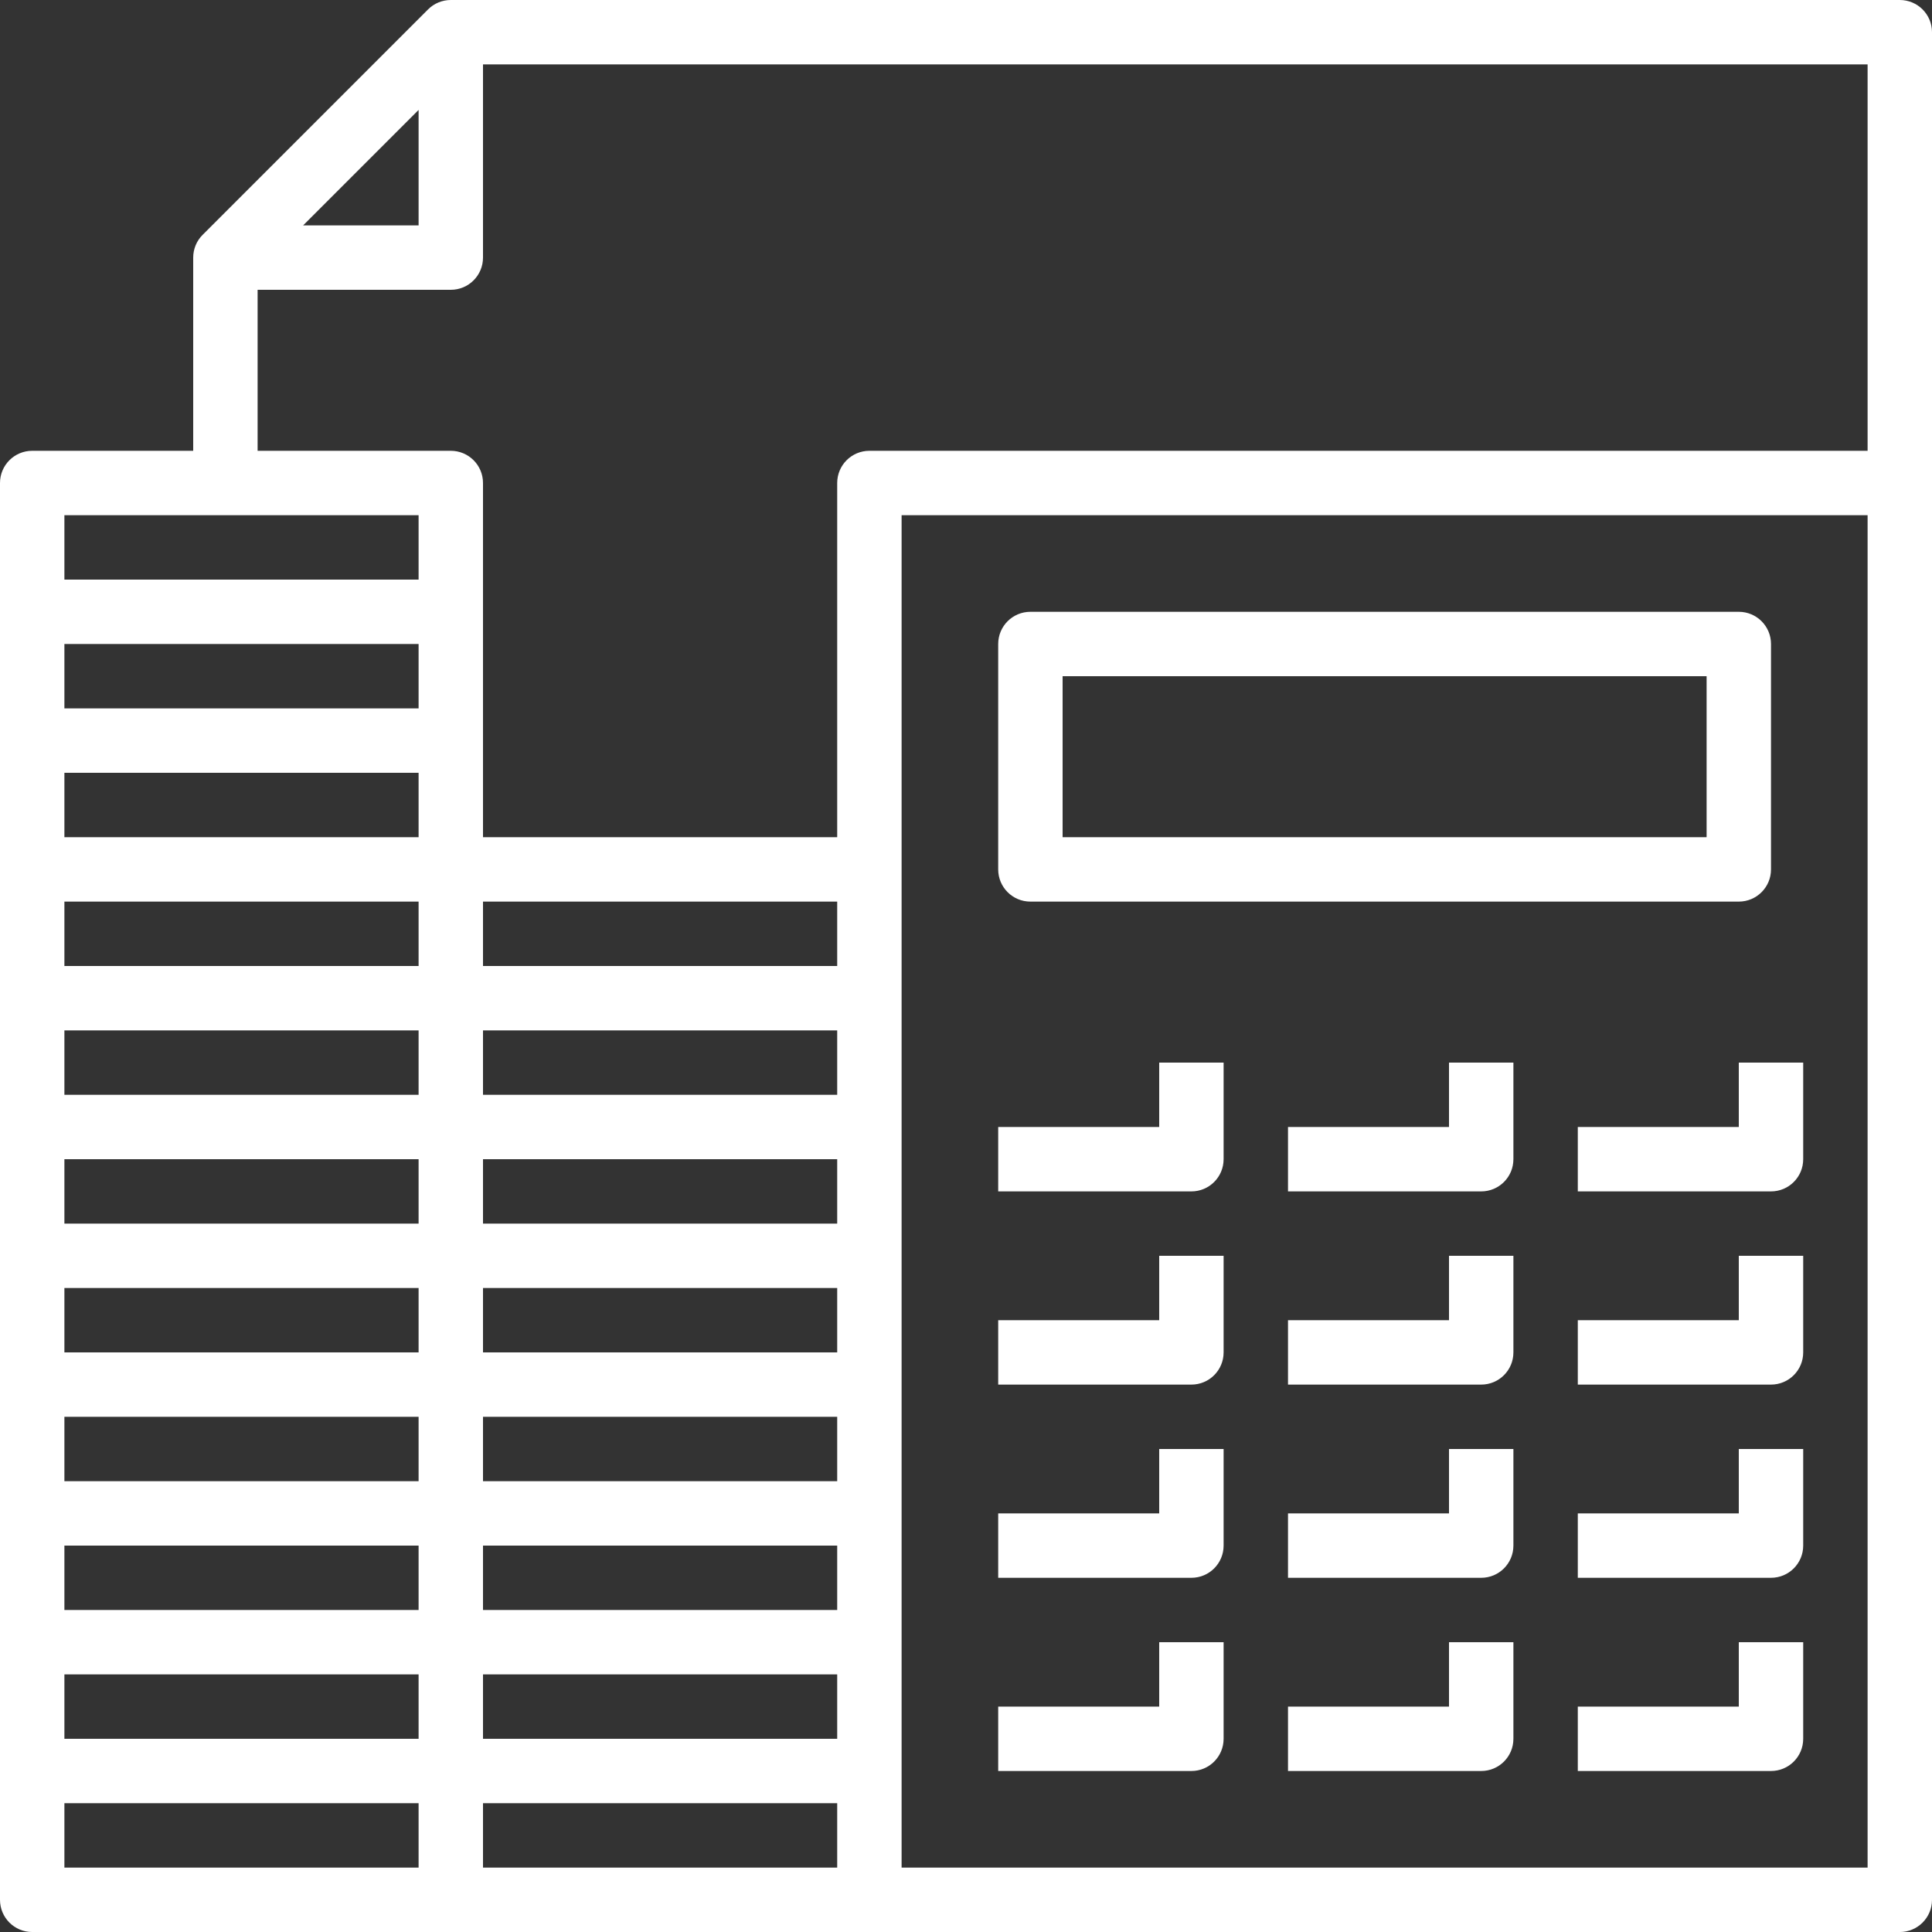
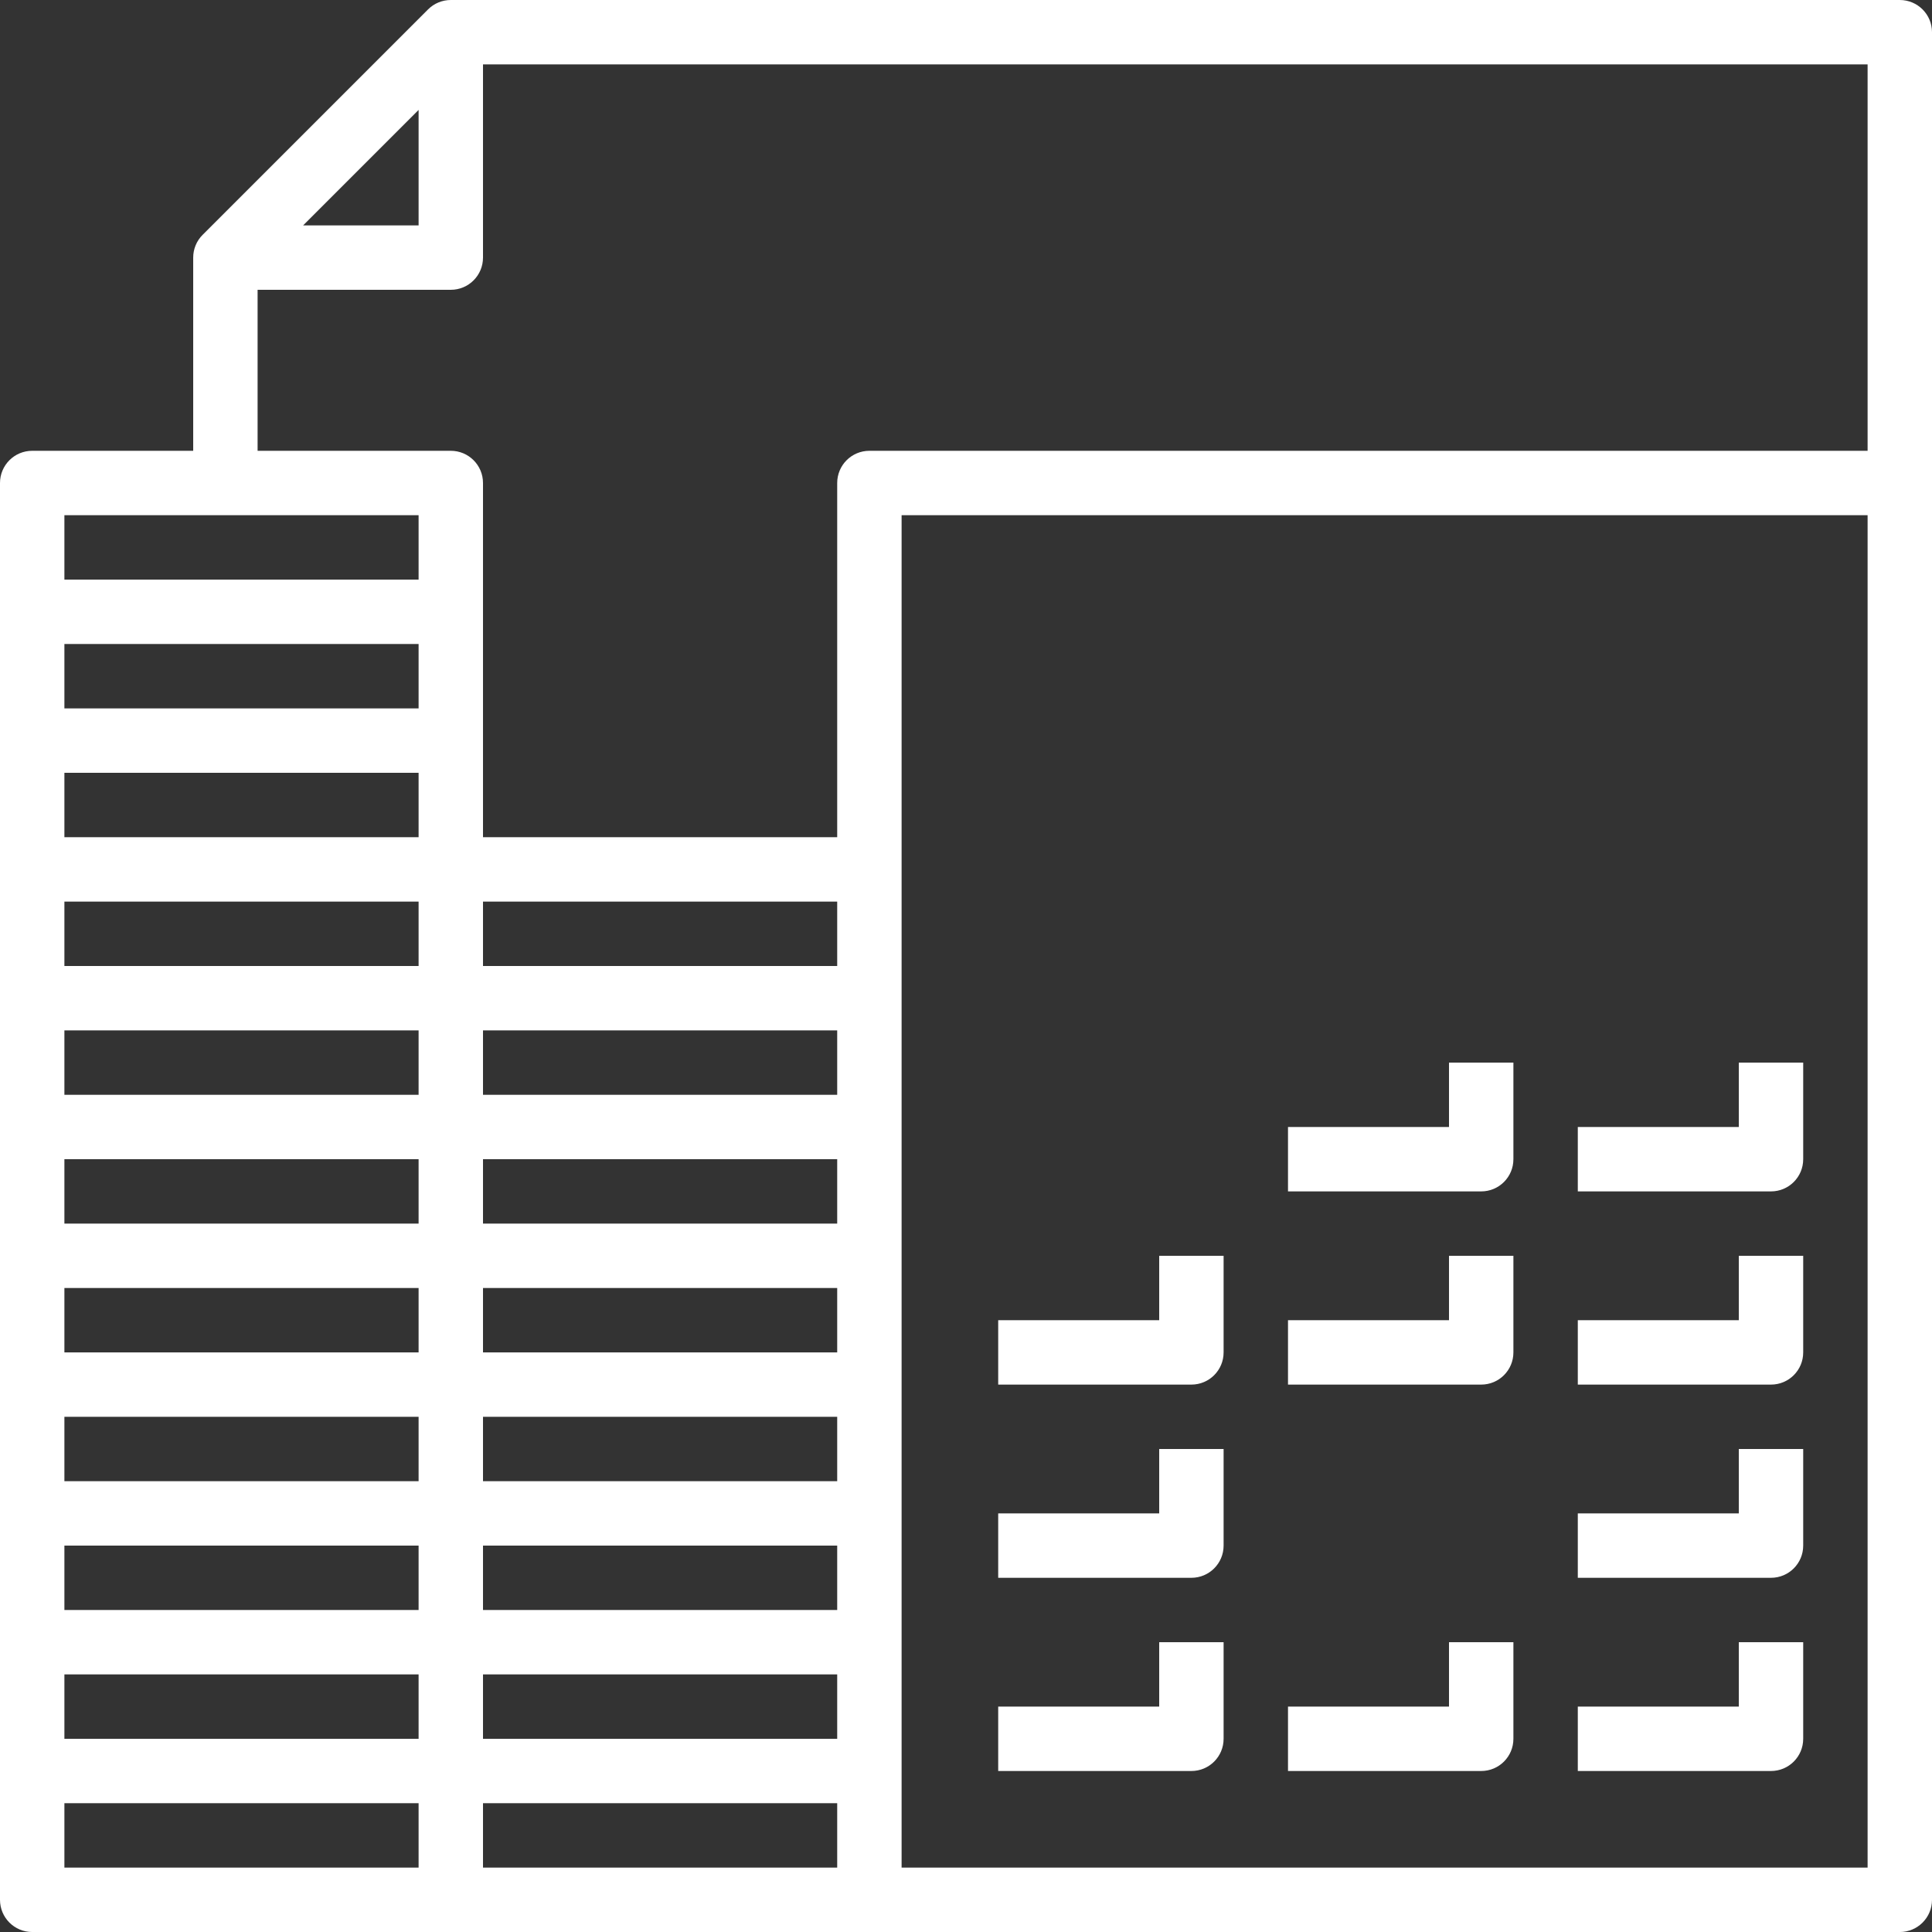
<svg xmlns="http://www.w3.org/2000/svg" version="1.1" id="Capa_1" x="0px" y="0px" viewBox="0 0 480 480" style="enable-background:new 0 0 480 480;" xml:space="preserve">
  <rect x="0" y="0" width="480" height="480" fill="#333333" stroke="none" />
  <g>
    <g>
      <path d="M472,0H112c-2.128,0-4.16,0.84-5.656,2.344l-56,56C48.84,59.84,48,61.872,48,64v48H8c-4.424,0-8,3.576-8,8v32v32v32v32v32 v32v32v32v32v32v32c0,4.424,3.576,8,8,8h104h104h256c4.424,0,8-3.576,8-8V120V8C480,3.576,476.424,0,472,0z M104,27.312V56H75.312 L104,27.312z M104,464H16v-16h88V464z M104,432H16v-16h88V432z M104,400H16v-16h88V400z M104,368H16v-16h88V368z M104,336H16v-16 h88V336z M104,304H16v-16h88V304z M104,272H16v-16h88V272z M104,240H16v-16h88V240z M104,208H16v-16h88V208z M104,176H16v-16h88 V176z M104,144H16v-16h88V144z M208,464h-88v-16h88V464z M208,432h-88v-16h88V432z M208,400h-88v-16h88V400z M208,368h-88v-16h88 V368z M208,336h-88v-16h88V336z M208,304h-88v-16h88V304z M208,272h-88v-16h88V272z M208,240h-88v-16h88V240z M464,464H224v-24 v-32v-32v-32v-32v-32v-32v-32v-88h240V464z M464,112H216c-4.424,0-8,3.576-8,8v88h-88v-24v-32v-32c0-4.424-3.576-8-8-8H64V72h48 c4.424,0,8-3.576,8-8V16h344V112z" fill="#000000" style="fill: rgb(255, 255, 255);" />
    </g>
  </g>
  <g>
    <g>
-       <path d="M432,152H256c-4.424,0-8,3.576-8,8v56c0,4.424,3.576,8,8,8h176c4.424,0,8-3.576,8-8v-56C440,155.576,436.424,152,432,152z M424,208H264v-40h160V208z" fill="#000000" style="fill: rgb(255, 255, 255);" />
-     </g>
+       </g>
  </g>
  <g>
    <g>
-       <path d="M288,264v16h-40v16h48c4.424,0,8-3.576,8-8v-24H288z" fill="#000000" style="fill: rgb(255, 255, 255);" />
-     </g>
+       </g>
  </g>
  <g>
    <g>
      <path d="M360,264v16h-40v16h48c4.424,0,8-3.576,8-8v-24H360z" fill="#000000" style="fill: rgb(255, 255, 255);" />
    </g>
  </g>
  <g>
    <g>
      <path d="M432,264v16h-40v16h48c4.424,0,8-3.576,8-8v-24H432z" fill="#000000" style="fill: rgb(255, 255, 255);" />
    </g>
  </g>
  <g>
    <g>
      <path d="M288,312v16h-40v16h48c4.424,0,8-3.576,8-8v-24H288z" fill="#000000" style="fill: rgb(255, 255, 255);" />
    </g>
  </g>
  <g>
    <g>
      <path d="M360,312v16h-40v16h48c4.424,0,8-3.576,8-8v-24H360z" fill="#000000" style="fill: rgb(255, 255, 255);" />
    </g>
  </g>
  <g>
    <g>
      <path d="M432,312v16h-40v16h48c4.424,0,8-3.576,8-8v-24H432z" fill="#000000" style="fill: rgb(255, 255, 255);" />
    </g>
  </g>
  <g>
    <g>
      <path d="M288,360v16h-40v16h48c4.424,0,8-3.576,8-8v-24H288z" fill="#000000" style="fill: rgb(255, 255, 255);" />
    </g>
  </g>
  <g>
    <g>
-       <path d="M360,360v16h-40v16h48c4.424,0,8-3.576,8-8v-24H360z" fill="#000000" style="fill: rgb(255, 255, 255);" />
-     </g>
+       </g>
  </g>
  <g>
    <g>
      <path d="M432,360v16h-40v16h48c4.424,0,8-3.576,8-8v-24H432z" fill="#000000" style="fill: rgb(255, 255, 255);" />
    </g>
  </g>
  <g>
    <g>
      <path d="M288,408v16h-40v16h48c4.424,0,8-3.576,8-8v-24H288z" fill="#000000" style="fill: rgb(255, 255, 255);" />
    </g>
  </g>
  <g>
    <g>
      <path d="M360,408v16h-40v16h48c4.424,0,8-3.576,8-8v-24H360z" fill="#000000" style="fill: rgb(255, 255, 255);" />
    </g>
  </g>
  <g>
    <g>
      <path d="M432,408v16h-40v16h48c4.424,0,8-3.576,8-8v-24H432z" fill="#000000" style="fill: rgb(255, 255, 255);" />
    </g>
  </g>
</svg>